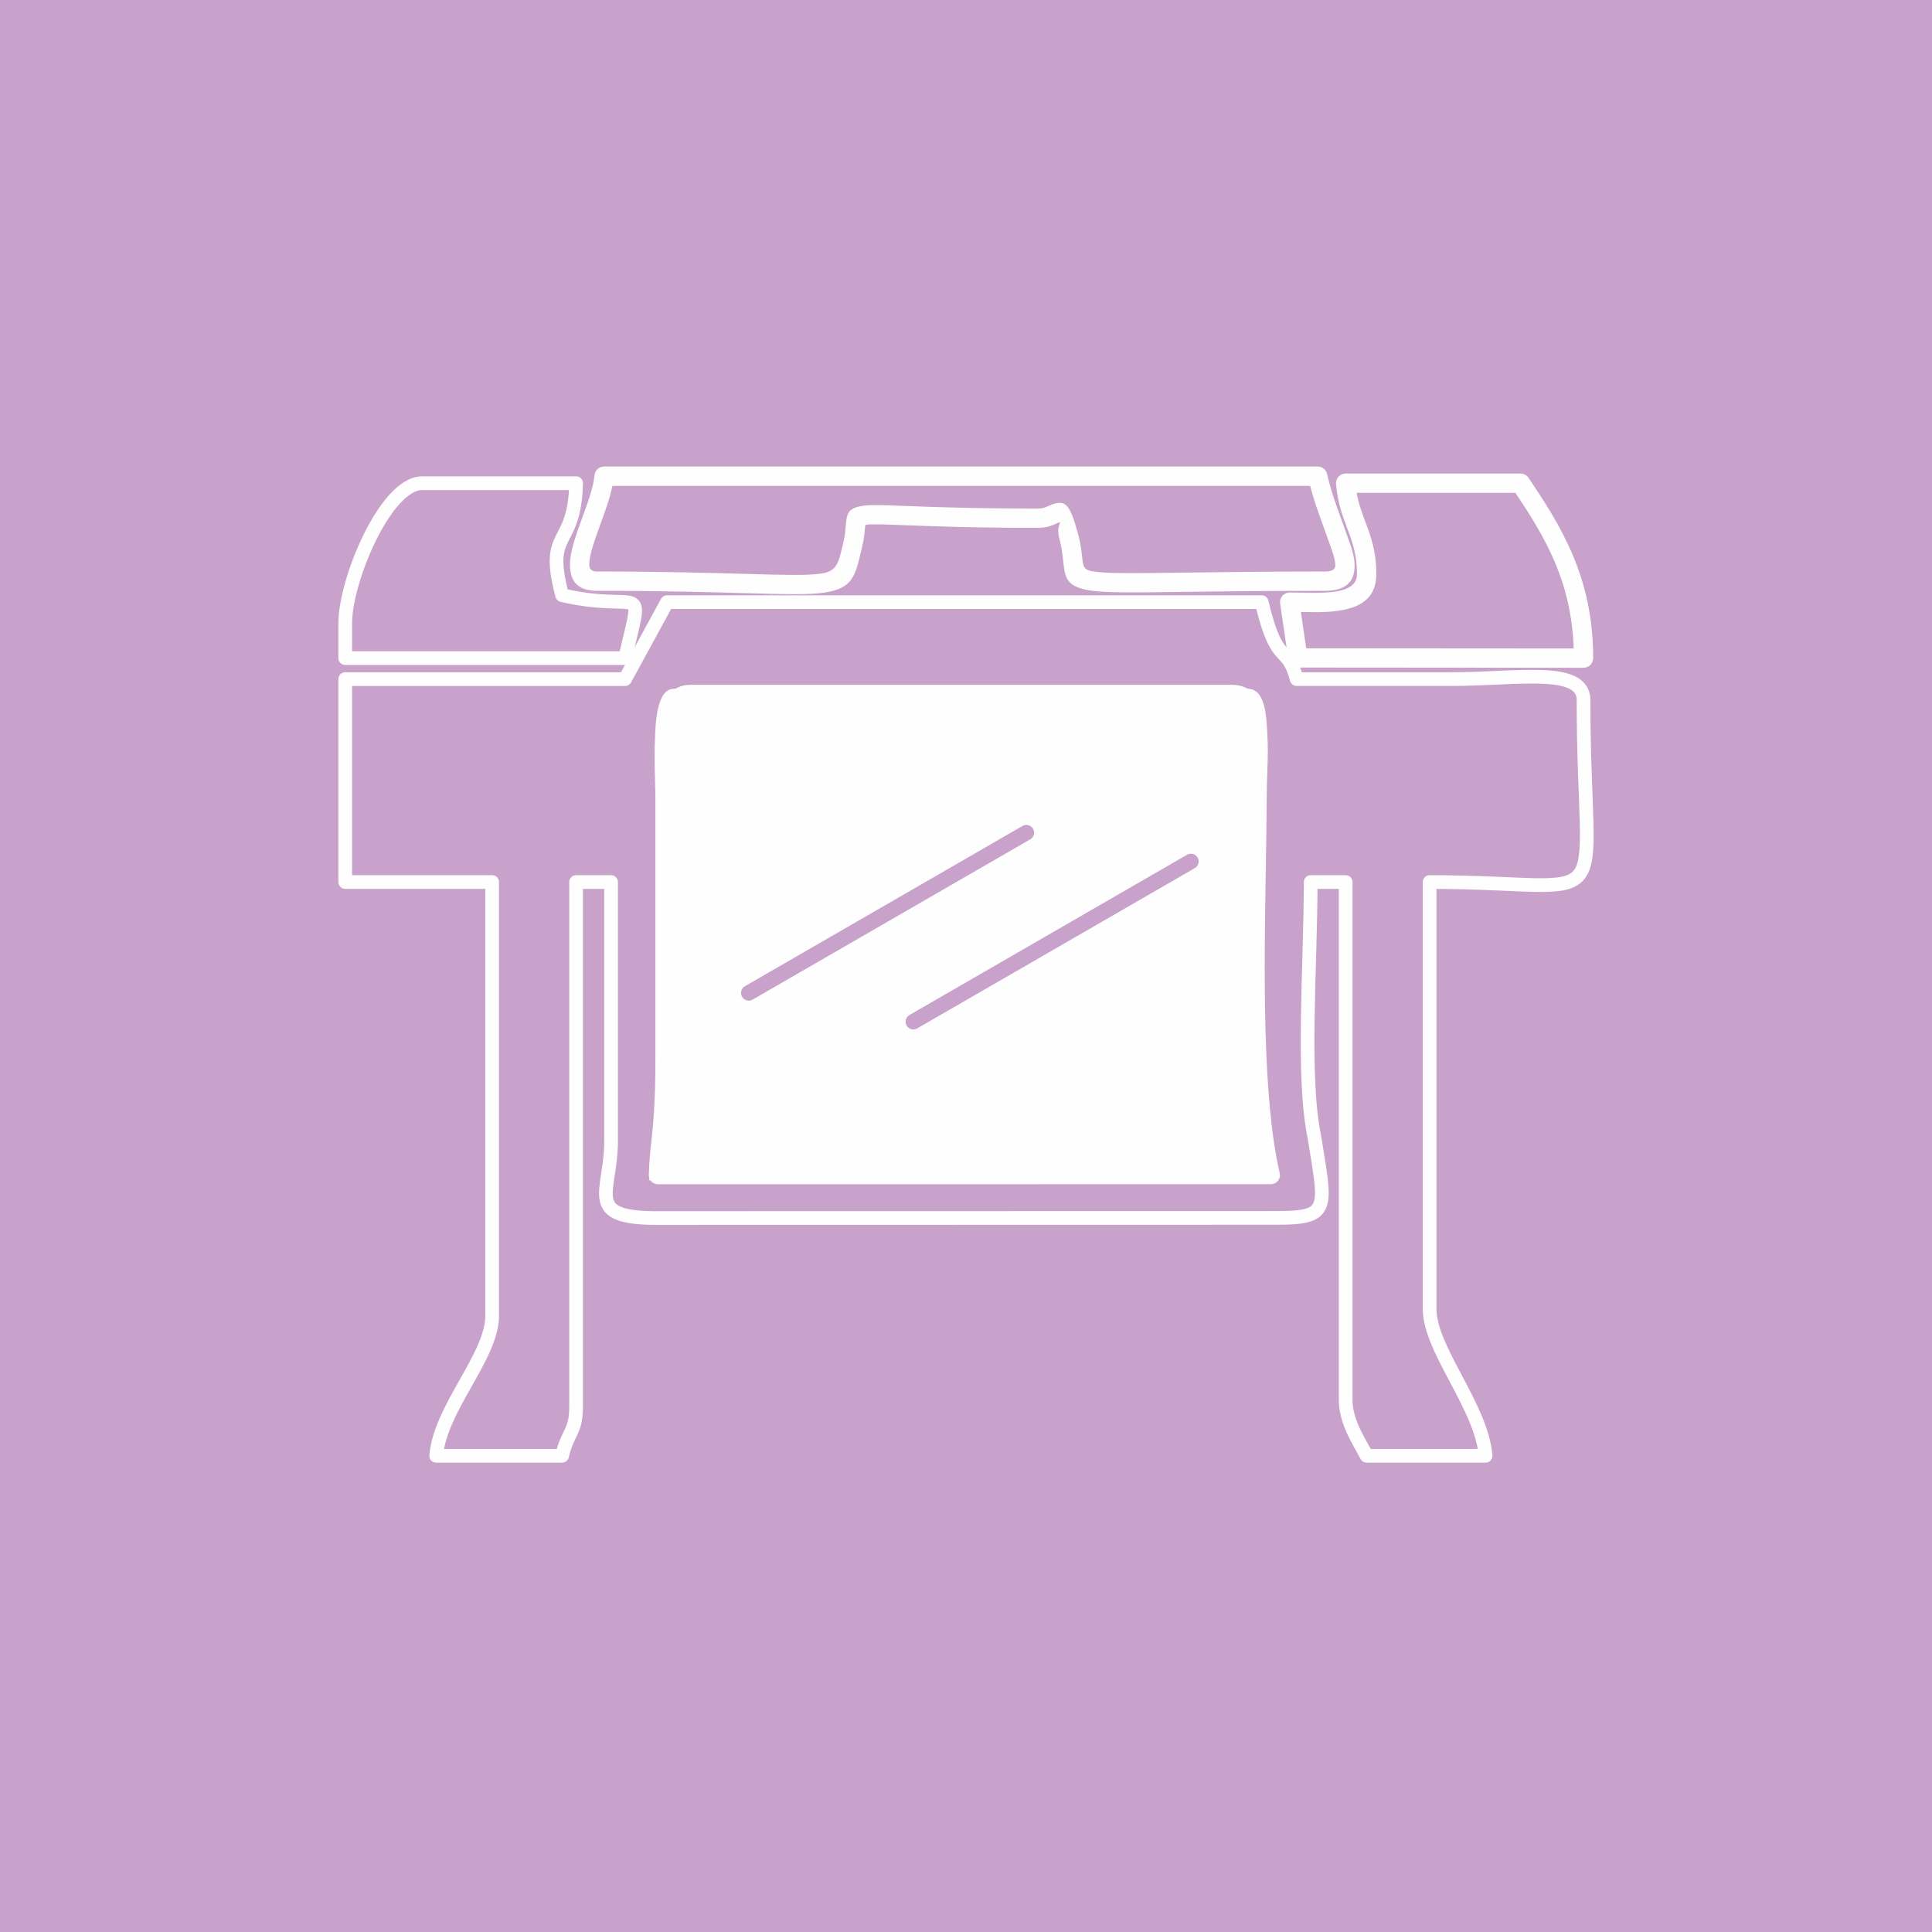
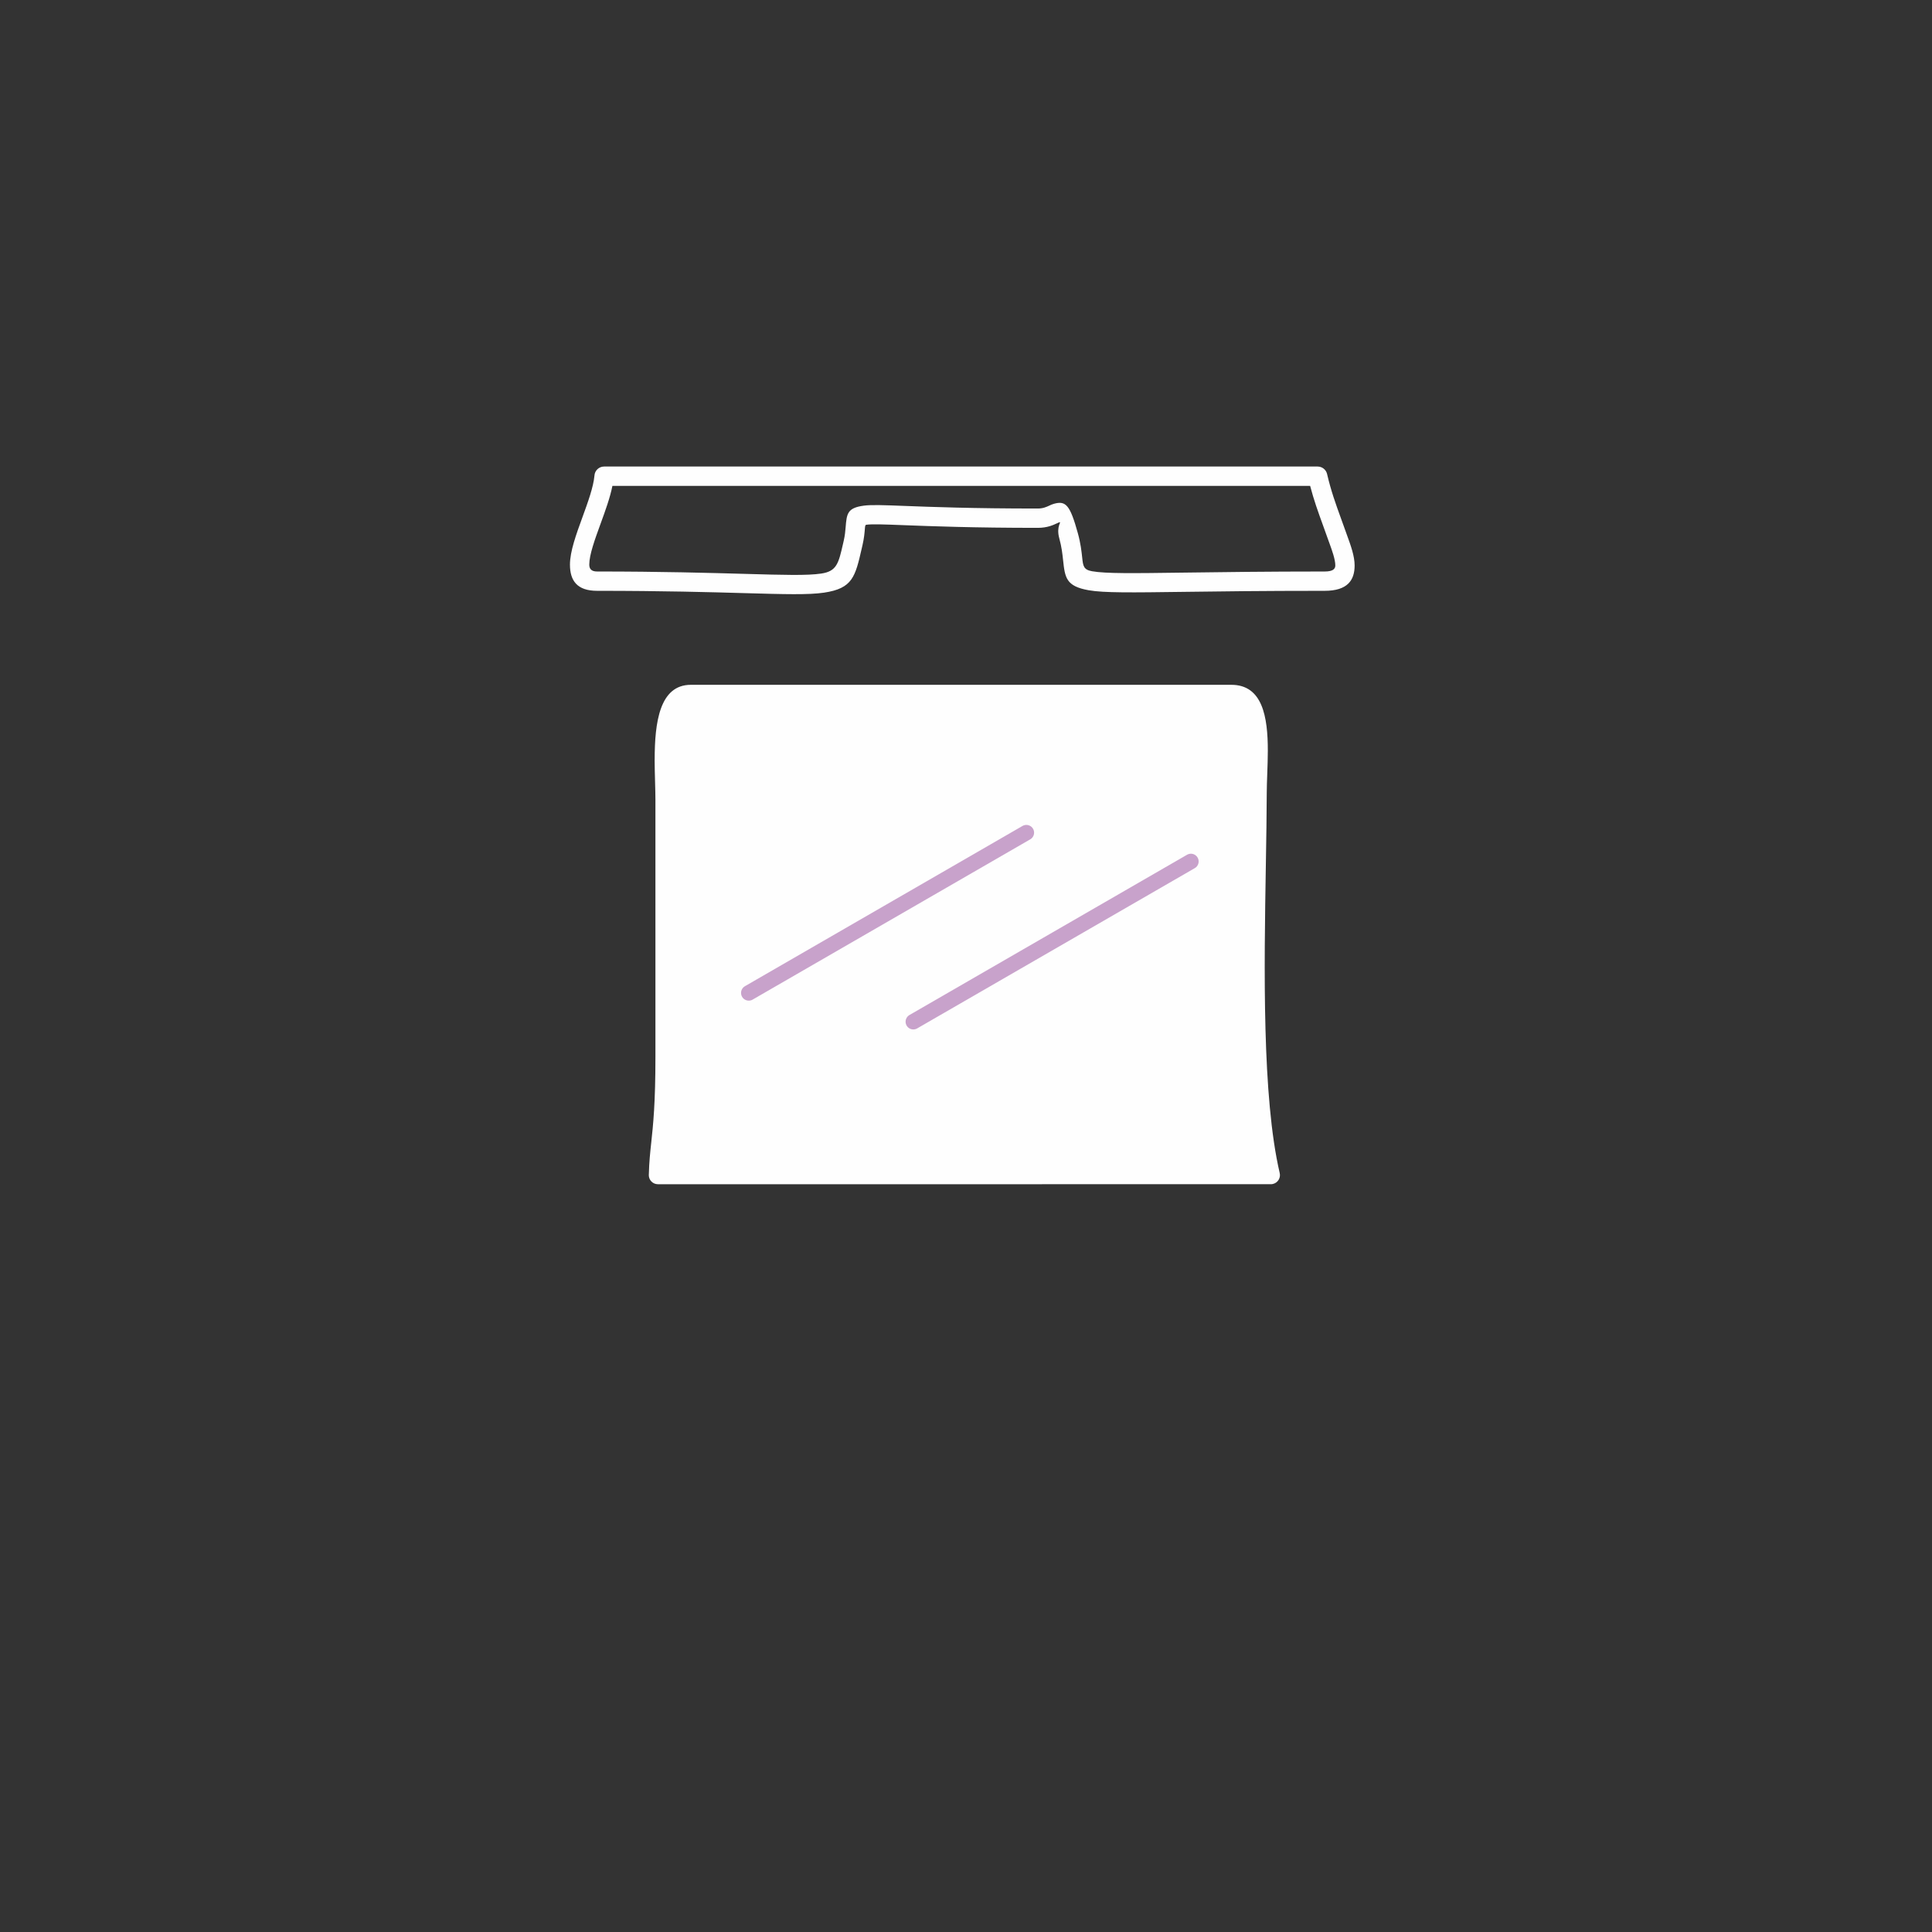
<svg xmlns="http://www.w3.org/2000/svg" xml:space="preserve" width="42.333mm" height="42.333mm" version="1.1" style="shape-rendering:geometricPrecision; text-rendering:geometricPrecision; image-rendering:optimizeQuality; fill-rule:evenodd; clip-rule:evenodd" viewBox="0 0 4233.32 4233.32">
  <rect x="0" y="0" width="4233.32" height="4233.32" fill="#333333" stroke="none" />
  <defs>
    <style type="text/css">
   
    .str0 {stroke:#FEFEFE;stroke-width:30;stroke-linejoin:round;stroke-miterlimit:22.926}
    .str1 {stroke:#C8A2CB;stroke-width:33.87;stroke-linecap:round;stroke-linejoin:round;stroke-miterlimit:22.926}
    .fil1 {fill:none}
    .fil0 {fill:#C8A2CB}
    .fil2 {fill:#FEFEFE;fill-rule:nonzero}
   
  </style>
  </defs>
  <g id="Capa_x0020_1">
-     <polygon class="fil0" points="-0,0.01 4233.32,0.01 4233.32,4233.32 -0,4233.32 " />
-     <path class="fil1 str0" d="M1369.63 1488.06l-613.18 0 0 444.62 321.92 0 0 950.57c0,88.96 -113.93,201.96 -122.64,306.64l275.94 0c12.47,-53.54 30.66,-51.63 30.66,-107.32l0 -1149.89 76.64 0 0 567.28c0,115.39 -62.85,170.4 107.03,168.93l1351.41 -0.27c118.77,-0.02 108.08,-19.1 82.3,-178.94 -27.3,-132.04 -7.79,-375.49 -7.79,-557l76.66 0 0 1134.56c0,47.85 28.03,88.72 45.98,122.65l260.6 0c-9.04,-108.7 -122.64,-232.63 -122.64,-321.97l0 -935.24c422.87,0 337.26,91.28 337.26,-398.63 0,-74.35 -144.11,-45.99 -291.26,-45.99 -112.42,0 -224.84,0 -337.25,0 -21.2,-79.39 -43.13,-24.74 -76.65,-168.66l-1303.01 0 -91.98 168.66z" />
-     <path class="fil2" d="M2733.95 1509.22l-1257.03 0c-36.32,0 -41.98,66.36 -41.98,131.39l0.08 0c0,20.66 0.45,37.09 0.87,52.4l0 0.26c0.38,14.19 0.76,27.56 0.78,40.08l0.02 597.96c0.07,112 -5.43,163.13 -9.92,204.93 -1.85,17.14 -3.51,32.68 -4.53,49.88l1377.53 0c-36.31,-183.73 -31.52,-469.92 -27.65,-701.12 1.01,-60.54 1.96,-117.32 2.09,-166.99 0.04,-14.09 0.56,-28.85 1.11,-44.29 0.6,-16.45 1.23,-33.77 1.23,-53.6 0,-57.04 -6.18,-110.9 -42.6,-110.9z" />
    <path class="fil2" d="M1513.78 1500.52l1184.22 0c68.42,0 80,70.11 80,144.36 0,15.68 -0.67,34.24 -1.29,51.91 -0.53,14.59 -1.03,28.55 -1.06,40.31 -0.12,47.54 -1.03,100.96 -1.97,157.94 -3.79,226.02 -8.51,508.42 30.37,675.31 2.49,10.71 -4.17,21.42 -14.88,23.91 -1.51,0.36 -3.03,0.52 -4.51,0.52l-1343.09 0.03c-11.01,0 -19.94,-8.93 -19.94,-19.94 0,-0.75 0.05,-1.5 0.12,-2.24 0.67,-26.67 2.79,-46.35 5.21,-68.89 4.17,-38.73 9.25,-86.13 9.19,-188.86l-0.01 -563.33c-0.02,-10.6 -0.38,-23.23 -0.74,-36.67l0 -0.16c-0.47,-17.33 -0.98,-35.87 -0.98,-50.53l0.08 0c0,-81 10.69,-163.67 79.28,-163.67z" />
    <path class="fil2" d="M1308.32 1252.24c140.25,0 246.38,3.02 324.57,5.23 85.06,2.42 135.99,3.87 166.74,-0.73 33.8,-5.06 37.73,-22.22 47.52,-64.95l1.61 -7.01c2.7,-11.72 3.51,-21.56 4.14,-29.32 2.45,-29.76 3.5,-42.63 39.94,-47.49 16.56,-2.21 42.95,-1.2 89.4,0.59 57.72,2.23 147.68,5.7 291.83,5.7 11.34,0 19.13,-3.6 24.76,-6.22 3.51,-1.67 6.55,-3.08 10.67,-4.21 25.75,-7.1 35.08,2.28 52.28,64.6 6.14,22.27 8.03,39.73 9.53,53.75 1.9,17.69 2.83,26.18 21.47,29.48 30.02,5.31 88.65,4.53 201.23,3.02 78.64,-1.05 182.39,-2.44 308.58,-2.44 17.81,0 23.28,-5.53 23.28,-13.14 0,-13.41 -6.93,-32.46 -13.3,-50l-3.58 -9.87c-4.34,-12.26 -7.28,-20.36 -10.04,-28 -10.88,-30.01 -20.1,-55.44 -28.24,-86.63l-1528.81 0c-5.14,25.88 -15.63,54.68 -25.96,83 -12.51,34.34 -24.75,67.92 -24.75,89.51 0,9.21 4.44,15.13 17.13,15.13zm323.41 47.4c-75.65,-2.15 -178.36,-5.06 -323.41,-5.06 -44.04,0 -59.46,-22.51 -59.46,-57.47 0,-28.73 13.55,-65.89 27.39,-103.9 11.9,-32.65 24.06,-65.99 26.27,-90.98 0.62,-11.13 9.84,-19.97 21.13,-19.97l1563.61 0c9.61,0.02 18.31,6.61 20.58,16.37 8.65,37.13 18.64,64.68 30.8,98.22 3.67,10.12 7.48,20.63 10.2,28.33l3.42 9.54c7.64,21.02 15.94,43.85 15.94,64.38 0,32.12 -15.39,55.48 -65.61,55.48 -138.35,0 -234.89,1.29 -308.08,2.27 -115.64,1.54 -175.86,2.35 -209,-3.52 -49.97,-8.84 -51.99,-27.59 -56.2,-66.69 -1.35,-12.56 -3.04,-28.2 -8.22,-46.97 -7.67,-27.8 6.65,-37.08 -0.34,-35.16l-4.16 1.87c-9.21,4.27 -21.98,10.21 -42.52,10.21 -141.25,0 -233.88,-3.57 -293.32,-5.86 -44.24,-1.7 -69.37,-2.67 -82.45,-0.93 -2.52,0.34 -2.74,2.95 -3.23,8.97 -0.74,9 -1.68,20.43 -5.14,35.44l-1.61 7c-14.38,62.81 -20.17,88.03 -82.57,97.36 -33.77,5.05 -86.29,3.56 -174.02,1.07z" />
-     <path class="fil2" d="M3015.72 1258.08c0,73.88 -69.46,83.32 -135.69,83.32 -6.8,0 -18.37,-0.26 -29.58,-0.52l11.69 79.67 586.1 0.41c-2.54,-73.71 -18.29,-134.6 -40.96,-188.4 -23.53,-55.82 -54.84,-104.84 -86.7,-152.63l-347.95 0c4.31,24.05 11.59,43.45 18.78,62.62 12.26,32.65 24.31,64.77 24.31,115.53zm-135.69 40.99c45.56,0 93.35,-4.65 93.35,-40.99 0,-43.54 -10.65,-71.94 -21.49,-100.81 -10.35,-27.6 -20.86,-55.6 -24.32,-95.86 -0.11,-0.87 -0.17,-1.75 -0.17,-2.65 0,-11.69 9.48,-21.16 21.17,-21.16l383.24 0 0 0.06c6.79,0.01 13.46,3.29 17.53,9.36 35.11,52.46 70.18,106.01 96.8,169.16 26.89,63.8 44.79,136.49 44.79,225.88l-0.08 0c0,11.64 -9.44,21.08 -21.08,21.08l-624.36 -0.44c-10.96,0.81 -20.84,-6.98 -22.45,-18.02l-17.79 -121.11c-0.27,-1.35 -0.41,-2.74 -0.41,-4.17 0,-11.68 9.48,-21.16 21.17,-21.16 4.22,0 14.49,0.23 25.08,0.47 7.68,0.17 15.85,0.36 29.02,0.36z" />
-     <path class="fil1 str0" d="M756.45 1365.4l0 76.66 613.18 0c41.55,-178.39 39.36,-96.67 -137.96,-137.99 -38.93,-146.8 27.41,-99.71 30.65,-245.31l-337.24 0c-80,0 -168.63,212.53 -168.63,306.64z" />
    <line class="fil1 str1" x1="1640.68" y1="2175.63" x2="2248.92" y2="1824.47" />
    <line class="fil1 str1" x1="2001.23" y1="2238.73" x2="2609.47" y2="1887.57" />
  </g>
</svg>